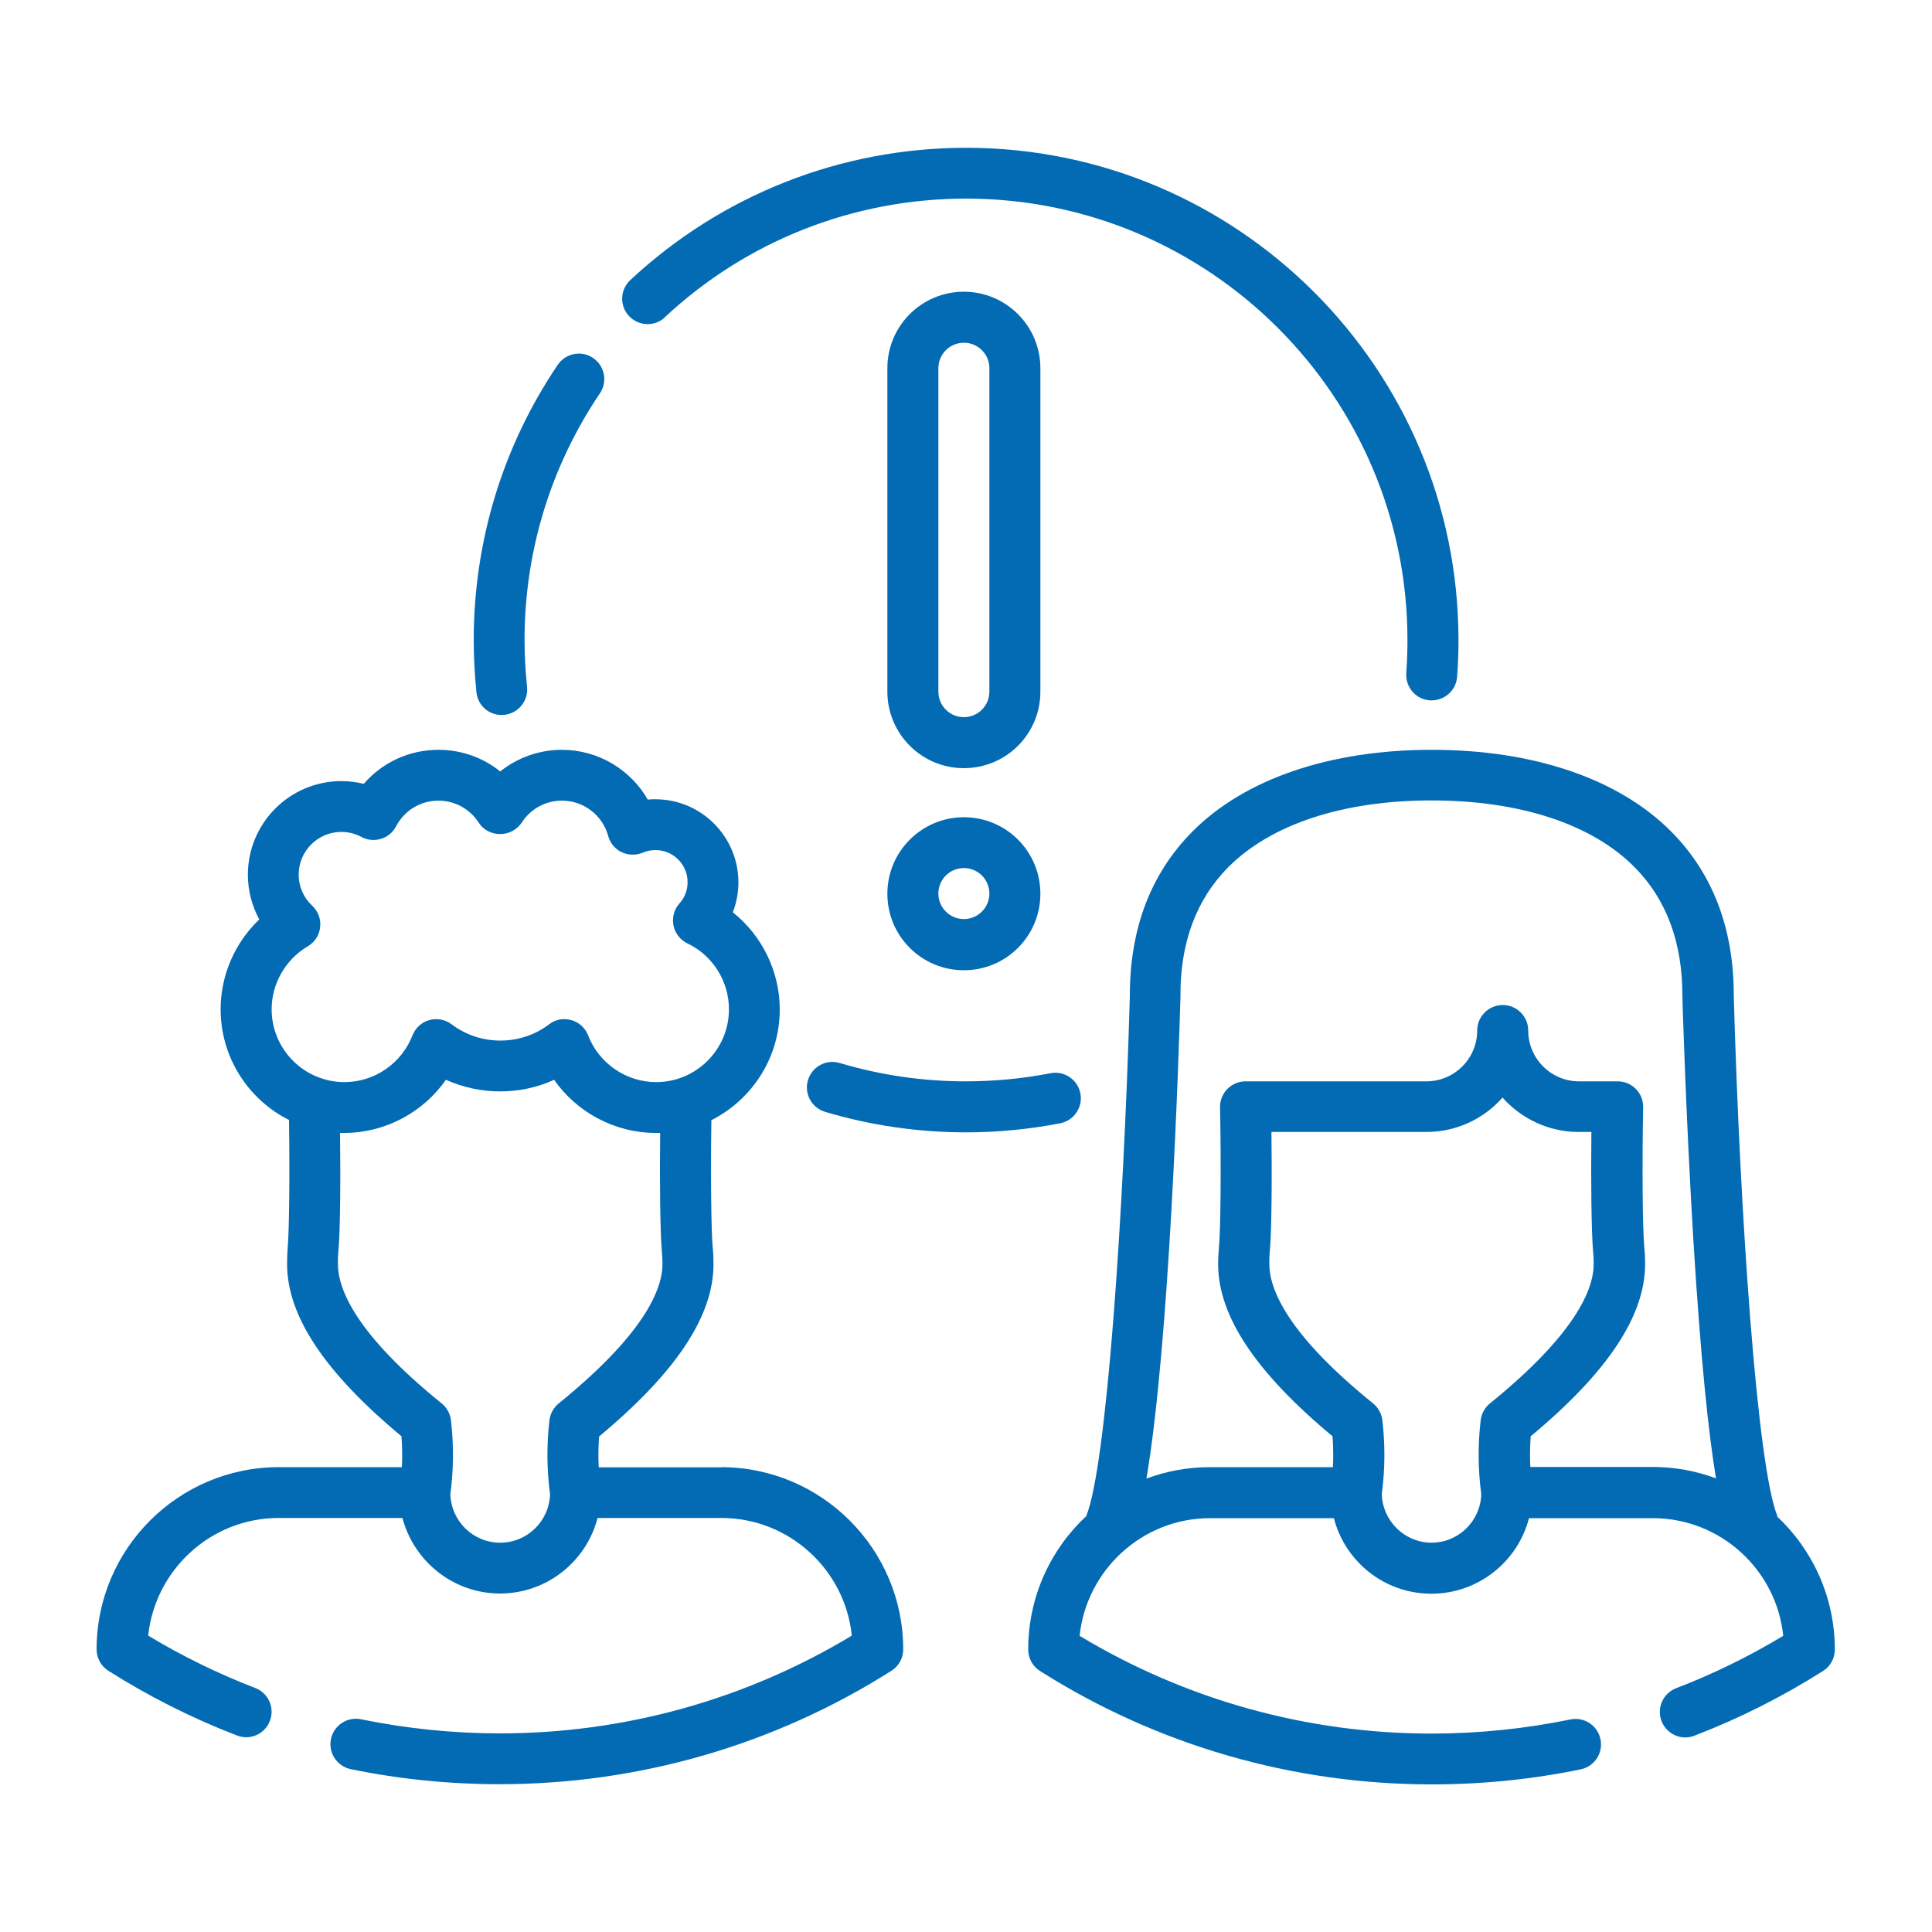
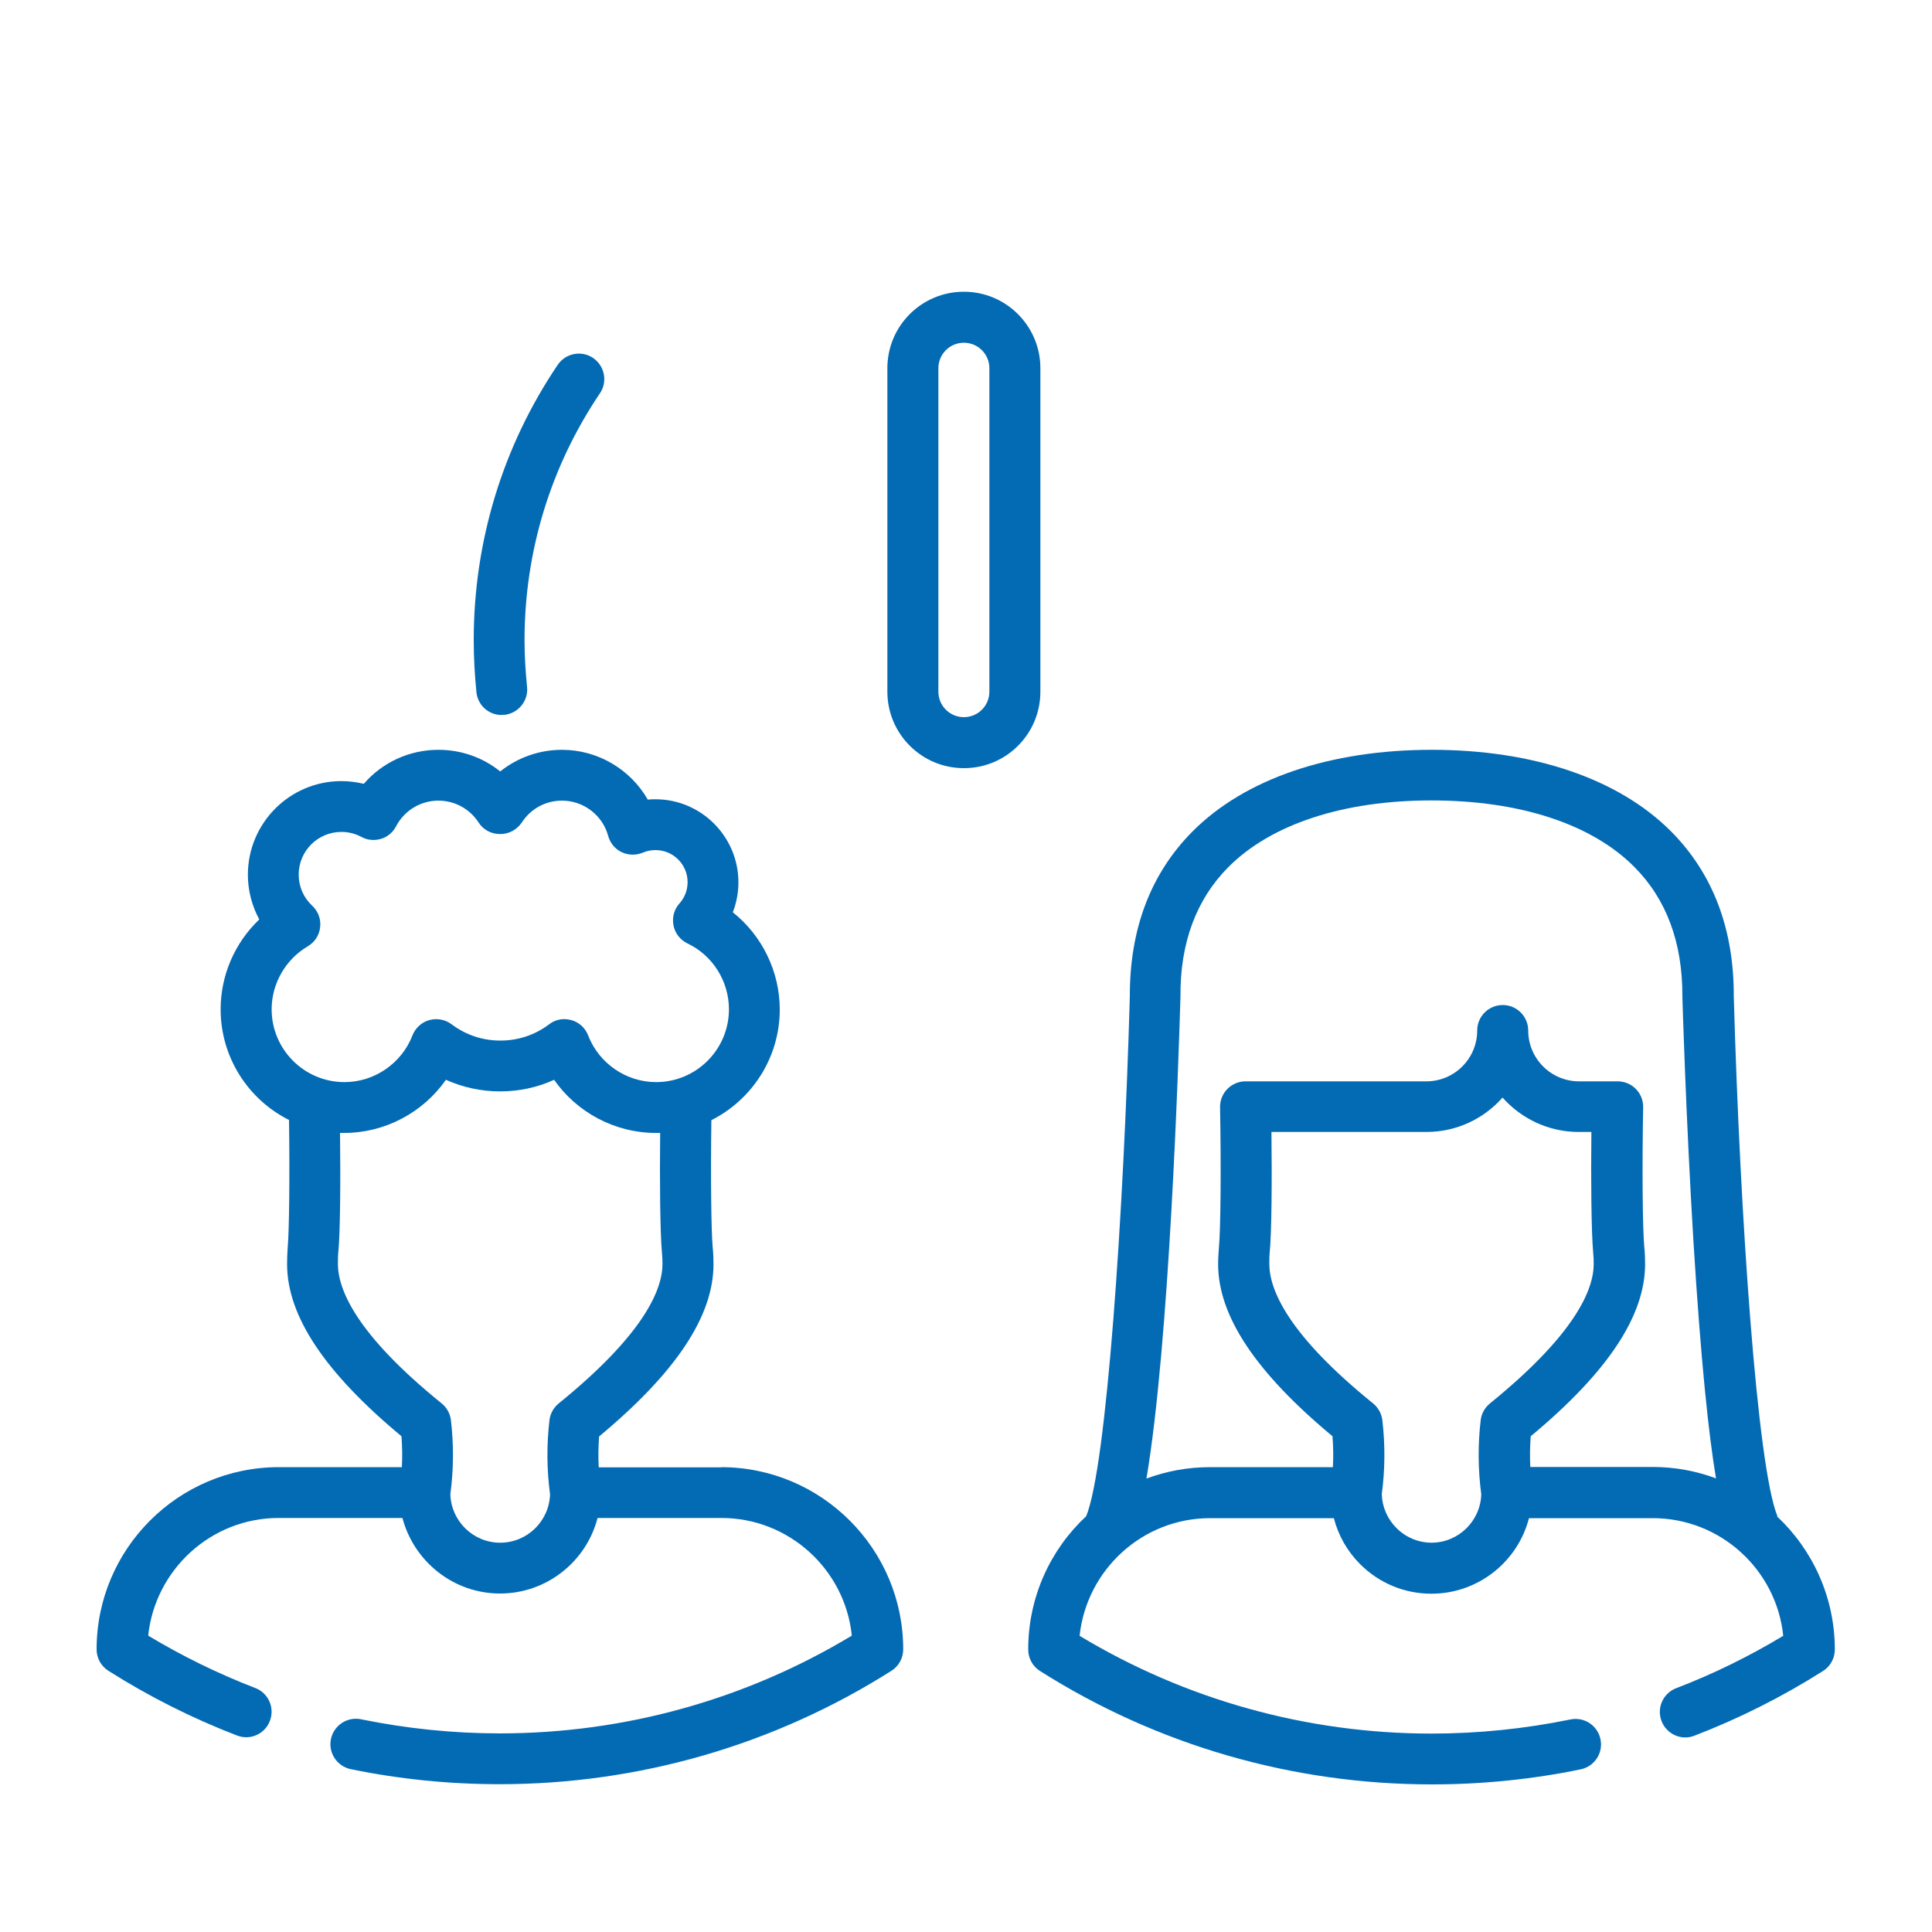
<svg xmlns="http://www.w3.org/2000/svg" id="Layer_1" viewBox="0 0 100 100">
  <path d="M37.36,75.95h-6.37c-.03-.53-.02-1.07,.02-1.6,3.98-3.31,5.92-6.23,5.92-8.91,0-.29-.01-.58-.04-.86-.08-.85-.11-3.72-.07-6.6,2.1-1.06,3.54-3.23,3.54-5.73,0-1.97-.92-3.83-2.43-5.03,.19-.49,.29-1.02,.29-1.55,0-2.37-1.93-4.3-4.29-4.3-.13,0-.27,0-.4,.02-.89-1.56-2.58-2.58-4.44-2.58-1.18,0-2.3,.4-3.2,1.12-.89-.72-2.01-1.12-3.2-1.12-1.5,0-2.9,.65-3.86,1.76-.38-.09-.77-.14-1.16-.14-2.67,0-4.84,2.17-4.84,4.85,0,.81,.21,1.61,.59,2.31-1.26,1.2-2,2.88-2,4.65,0,2.5,1.44,4.68,3.54,5.73,.04,2.88,.01,5.75-.07,6.62-.02,.27-.03,.55-.03,.84,0,2.68,1.94,5.6,5.92,8.91,.04,.53,.05,1.07,.02,1.6h-6.37c-5.2,0-9.43,4.23-9.43,9.43,0,.45,.23,.87,.61,1.11,2.1,1.33,4.34,2.46,6.66,3.35,.16,.06,.32,.09,.47,.09,.53,0,1.03-.32,1.23-.85,.26-.68-.08-1.44-.76-1.7-1.92-.74-3.78-1.65-5.54-2.71,.36-3.41,3.25-6.09,6.75-6.09h6.41c.59,2.24,2.63,3.91,5.05,3.91s4.47-1.66,5.05-3.91h6.41c3.5,0,6.4,2.67,6.75,6.09-5.49,3.31-11.77,5.06-18.22,5.06-2.42,0-4.83-.25-7.18-.73-.71-.15-1.41,.31-1.56,1.02-.15,.71,.31,1.41,1.02,1.56,2.52,.52,5.11,.78,7.71,.78,7.21,0,14.22-2.03,20.28-5.87,.38-.24,.61-.66,.61-1.11,0-5.2-4.23-9.43-9.43-9.43h0ZM15.93,48.98c.36-.21,.6-.58,.64-.99,.05-.41-.1-.82-.41-1.11-.45-.42-.7-.99-.7-1.61,0-1.22,.99-2.21,2.21-2.21,.37,0,.72,.09,1.04,.26,.31,.17,.67,.2,1.01,.1,.34-.1,.62-.34,.78-.65,.43-.82,1.27-1.33,2.19-1.33,.84,0,1.62,.42,2.08,1.13,.24,.38,.66,.6,1.11,.6h.02c.45,0,.86-.23,1.11-.6,.46-.71,1.23-1.13,2.08-1.13,1.11,0,2.1,.75,2.39,1.83,.1,.37,.36,.68,.7,.84s.74,.17,1.1,.02c.21-.09,.43-.13,.65-.13,.91,0,1.66,.74,1.66,1.66,0,.41-.15,.8-.42,1.1-.28,.31-.39,.73-.31,1.14s.35,.75,.72,.93c1.31,.62,2.15,1.96,2.15,3.41,0,2.08-1.69,3.77-3.77,3.77-1.55,0-2.96-.97-3.52-2.42-.15-.39-.47-.68-.87-.79-.12-.03-.24-.05-.36-.05-.28,0-.56,.09-.79,.27-.73,.55-1.6,.84-2.52,.84s-1.79-.29-2.52-.84c-.33-.25-.76-.33-1.16-.22-.4,.11-.72,.41-.87,.79-.56,1.45-1.97,2.42-3.52,2.42-2.08,0-3.77-1.69-3.77-3.77,0-1.33,.72-2.58,1.87-3.26h0Zm9.96,30.87c-1.4,0-2.54-1.12-2.58-2.51,.17-1.27,.18-2.55,.03-3.83-.04-.34-.21-.65-.48-.87-4.44-3.59-5.37-5.91-5.37-7.22,0-.22,0-.42,.02-.6,.1-.99,.12-3.69,.09-6.18,.07,0,.15,0,.22,0,2.11,0,4.08-1.06,5.26-2.75,.87,.39,1.82,.6,2.8,.6s1.93-.2,2.8-.6c1.18,1.69,3.15,2.75,5.26,2.75,.08,0,.15,0,.23,0-.03,2.49,0,5.19,.09,6.16,.02,.2,.03,.41,.03,.62,0,1.31-.93,3.62-5.37,7.22-.27,.22-.44,.53-.48,.87-.15,1.27-.14,2.56,.03,3.83-.04,1.39-1.18,2.51-2.58,2.51h0Z" style="fill:#036ab4;" />
  <path d="M92,78.48c-1.05-2.54-1.94-15.59-2.26-26.91,.01-3.49-1.08-6.36-3.25-8.54-2.71-2.72-7.11-4.22-12.38-4.22s-9.67,1.5-12.38,4.22c-2.17,2.18-3.26,5.05-3.25,8.54-.32,11.32-1.21,24.37-2.26,26.91-1.85,1.72-3,4.18-3,6.9,0,.45,.23,.87,.61,1.11,6.06,3.84,13.07,5.87,20.28,5.87,2.59,0,5.19-.26,7.71-.78,.71-.15,1.17-.84,1.02-1.56-.15-.71-.84-1.17-1.56-1.02-2.35,.48-4.76,.73-7.18,.73-6.45,0-12.73-1.75-18.22-5.06,.36-3.41,3.25-6.09,6.75-6.09h6.41c.23,.89,.69,1.71,1.36,2.38,.99,.99,2.3,1.53,3.69,1.53,2.42,0,4.47-1.66,5.05-3.91h6.41c3.5,0,6.4,2.67,6.75,6.09-1.76,1.06-3.63,1.98-5.54,2.71-.68,.26-1.02,1.02-.76,1.7,.2,.52,.7,.85,1.23,.85,.16,0,.32-.03,.47-.09,2.32-.89,4.56-2.02,6.66-3.35,.38-.24,.61-.66,.61-1.11,0-2.72-1.16-5.18-3-6.9h0Zm-17.89,1.37c-.69,0-1.34-.27-1.83-.76-.47-.47-.74-1.09-.76-1.75,.17-1.27,.18-2.55,.03-3.83-.04-.34-.21-.65-.48-.87-4.44-3.59-5.37-5.91-5.37-7.22,0-.22,0-.42,.02-.6,.1-1,.12-3.72,.09-6.23h8.02c1.57,0,2.98-.69,3.94-1.78,.97,1.09,2.38,1.78,3.94,1.78h.66c-.03,2.5,0,5.22,.09,6.21,.02,.2,.03,.41,.03,.62,0,1.31-.93,3.62-5.37,7.22-.27,.22-.44,.53-.48,.87-.15,1.27-.14,2.56,.03,3.83-.04,1.39-1.18,2.51-2.58,2.51h0Zm5.1-3.91c-.03-.53-.02-1.07,.02-1.6,3.98-3.31,5.92-6.23,5.92-8.91,0-.29-.01-.58-.04-.86-.09-.92-.12-4.17-.06-7.26h0s0-.02,0-.02c0-.73-.59-1.32-1.32-1.32h-2c-1.45,0-2.63-1.18-2.63-2.63,0-.73-.59-1.32-1.32-1.32s-1.32,.59-1.32,1.32c0,1.45-1.18,2.63-2.63,2.63h-9.36c-.73,0-1.32,.59-1.32,1.32,0,0,0,.02,0,.02h0c.06,3.09,.03,6.35-.06,7.28-.02,.27-.04,.55-.04,.84,0,2.68,1.94,5.6,5.92,8.91,.04,.53,.05,1.07,.02,1.6h-6.37c-1.15,0-2.26,.21-3.28,.59,1.19-7.04,1.66-21.55,1.76-24.92,0-.01,0-.03,0-.04-.02-2.77,.82-5.02,2.48-6.69,2.21-2.22,5.94-3.45,10.51-3.45s8.3,1.22,10.51,3.45c1.66,1.67,2.49,3.92,2.48,6.69,0,.01,0,.03,0,.04,0,.06,.18,6.17,.57,12.61,.39,6.3,.79,10.03,1.17,12.3-1.02-.38-2.12-.59-3.27-.59h-6.37Z" style="fill:#036ab4;" />
-   <path d="M55.92,56.59c-.14-.71-.83-1.18-1.55-1.04-1.43,.28-2.91,.42-4.38,.42-2.22,0-4.42-.32-6.53-.95-.7-.21-1.43,.19-1.64,.89-.21,.7,.19,1.43,.89,1.64,2.35,.7,4.81,1.06,7.29,1.06,1.64,0,3.28-.16,4.88-.47,.71-.14,1.18-.83,1.04-1.55h0Z" style="fill:#036ab4;" />
-   <path d="M34.41,16.42c4.24-3.96,9.78-6.14,15.59-6.14,12.6,0,22.85,10.25,22.85,22.85,0,.57-.02,1.14-.06,1.71-.05,.73,.49,1.36,1.22,1.41,.03,0,.07,0,.1,0,.68,0,1.26-.53,1.31-1.22,.05-.63,.07-1.27,.07-1.9,0-14.05-11.43-25.48-25.48-25.48-6.48,0-12.65,2.43-17.39,6.85-.53,.5-.56,1.33-.06,1.86s1.33,.56,1.86,.06h0Z" style="fill:#036ab4;" />
  <path d="M25.97,37s.09,0,.14,0c.72-.08,1.25-.73,1.17-1.45-.08-.8-.13-1.61-.13-2.42,0-4.58,1.35-8.99,3.9-12.77,.41-.6,.25-1.42-.35-1.83-.6-.41-1.42-.25-1.83,.35-2.85,4.22-4.35,9.14-4.35,14.25,0,.9,.05,1.81,.14,2.7,.07,.68,.64,1.18,1.31,1.18h0Z" style="fill:#036ab4;" />
-   <path d="M49.89,42.3c-2.18,0-3.96,1.77-3.96,3.96s1.77,3.96,3.96,3.96,3.96-1.77,3.96-3.96-1.77-3.96-3.96-3.96h0Zm0,5.27c-.73,0-1.32-.59-1.32-1.32s.59-1.32,1.32-1.32,1.32,.59,1.32,1.32-.59,1.32-1.32,1.32h0Z" style="fill:#036ab4;" />
  <path d="M53.85,19.06c0-2.18-1.77-3.96-3.96-3.96s-3.96,1.77-3.96,3.96v16.74c0,2.18,1.77,3.96,3.96,3.96s3.96-1.77,3.96-3.96V19.06Zm-2.64,16.74c0,.73-.59,1.32-1.32,1.32s-1.32-.59-1.32-1.32V19.06c0-.73,.59-1.32,1.32-1.32s1.32,.59,1.32,1.32v16.74Z" style="fill:#036ab4;" />
</svg>